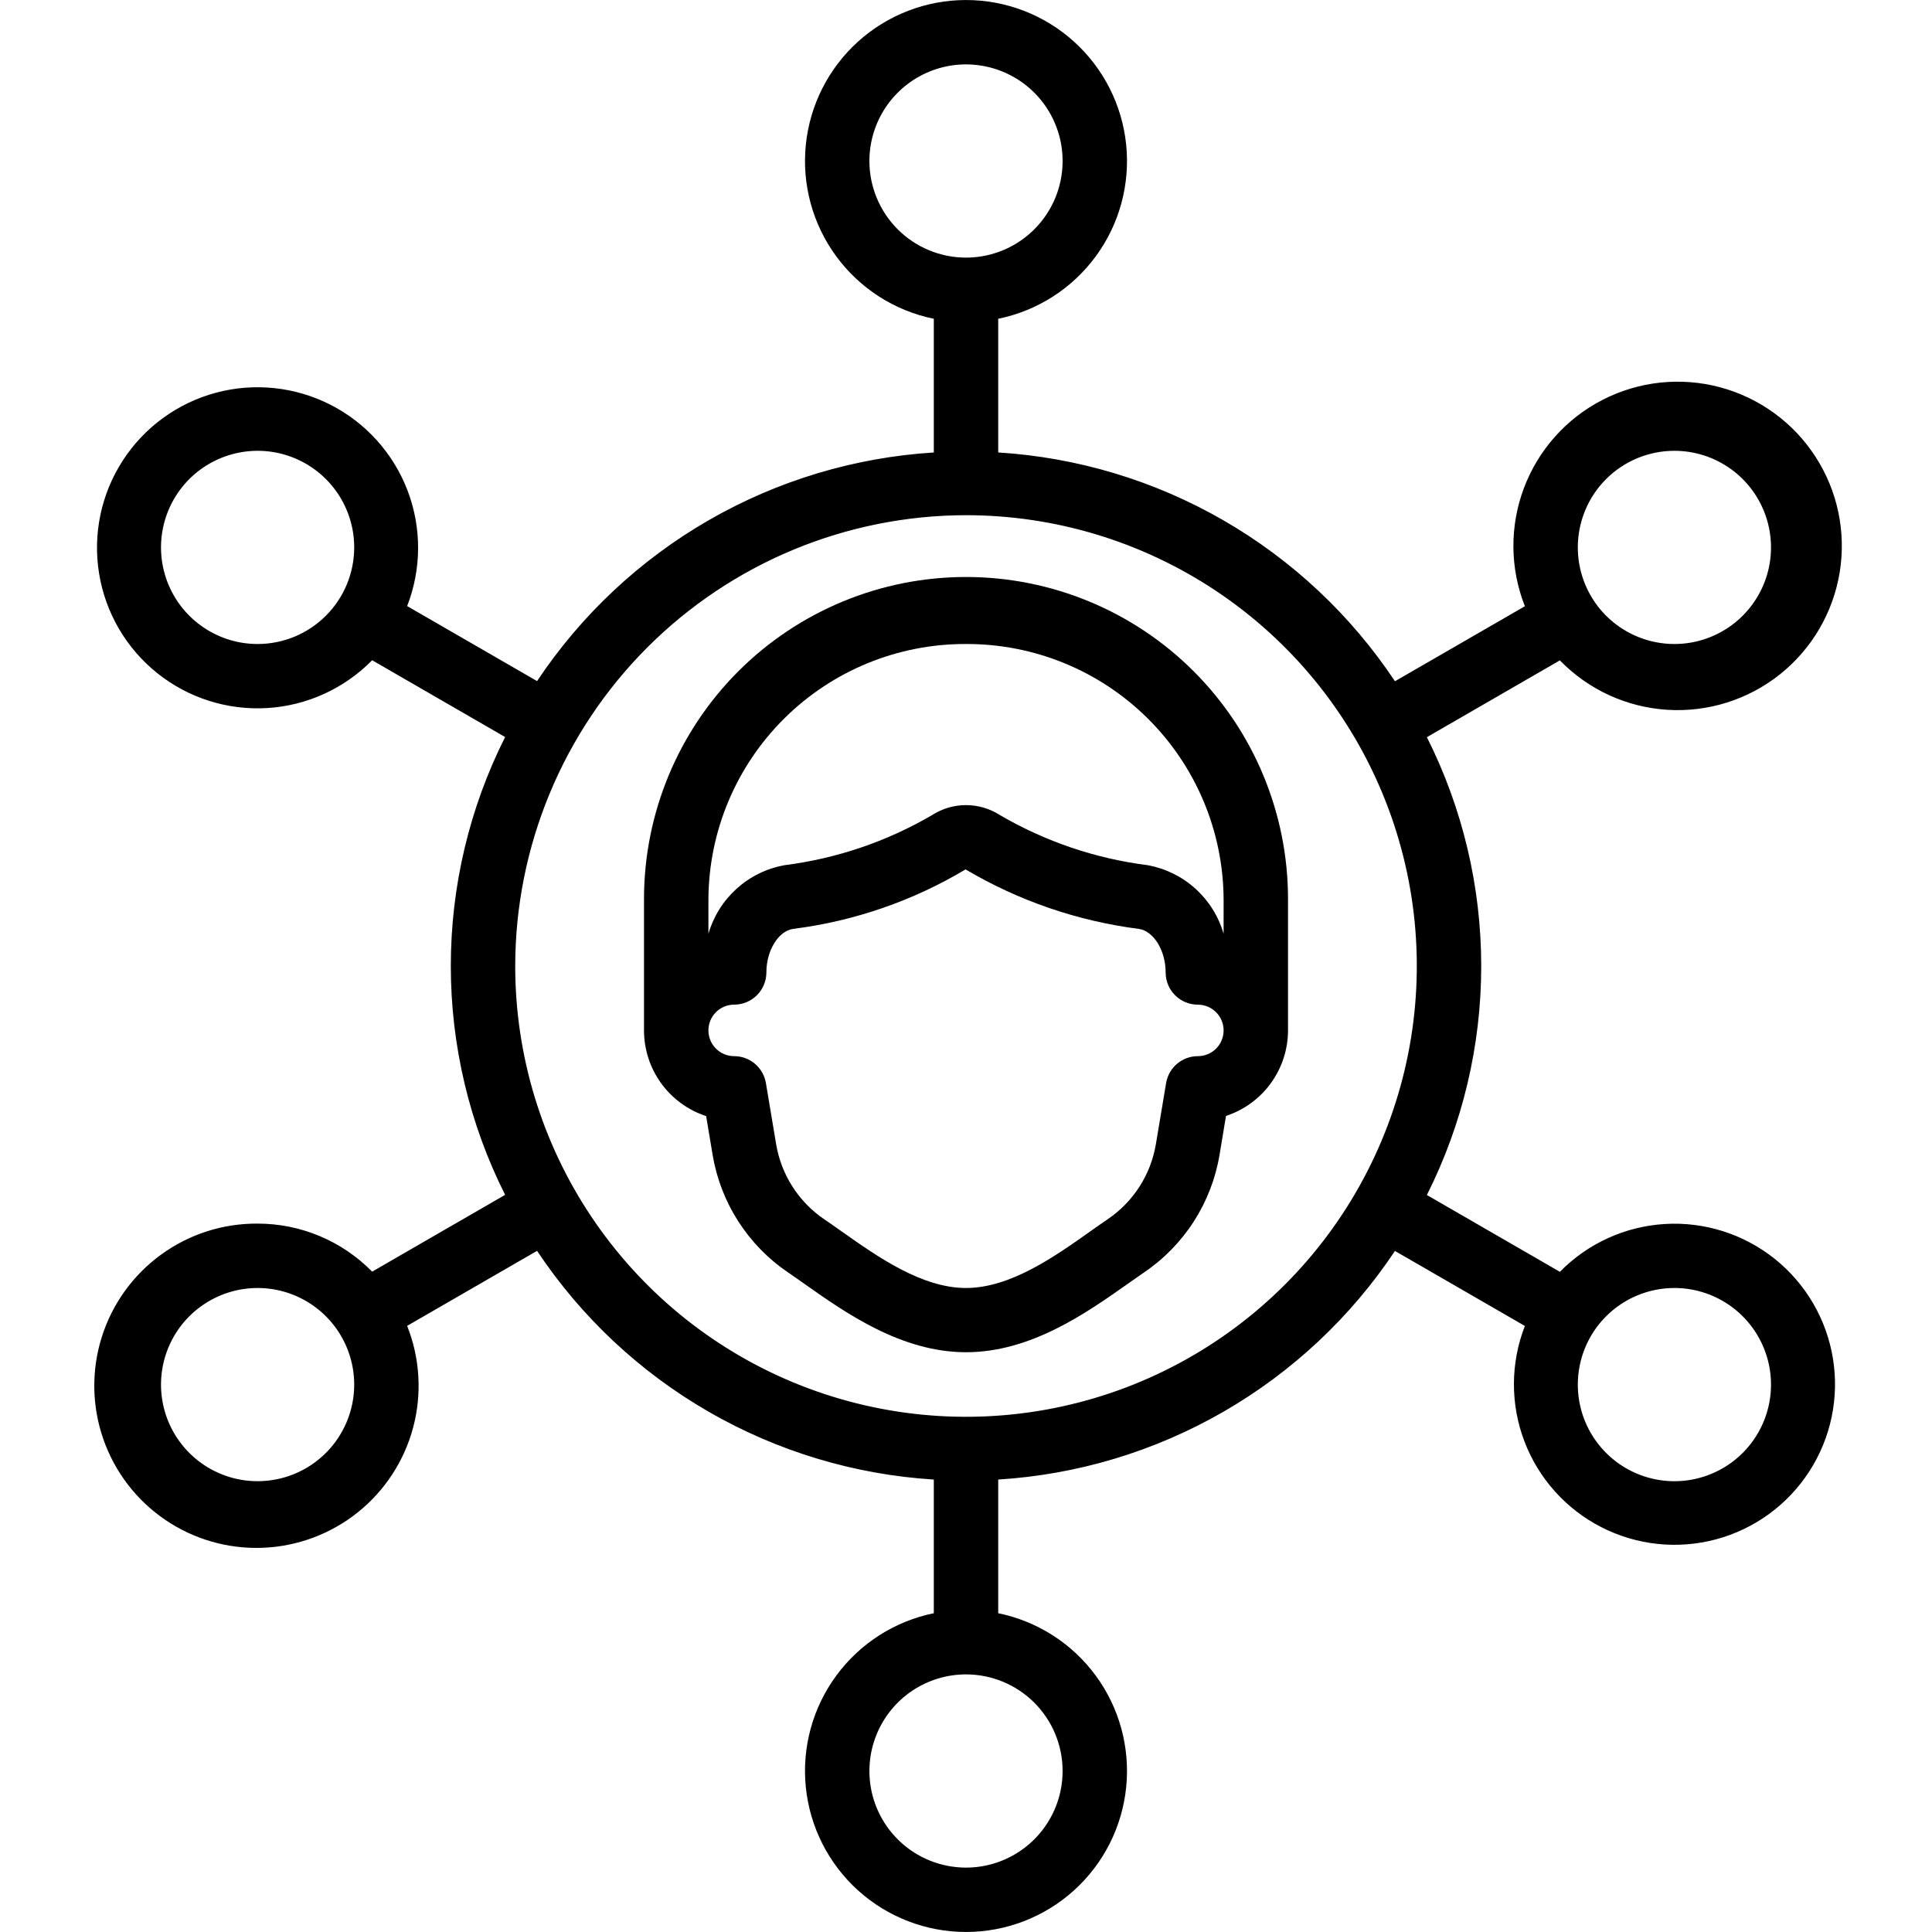
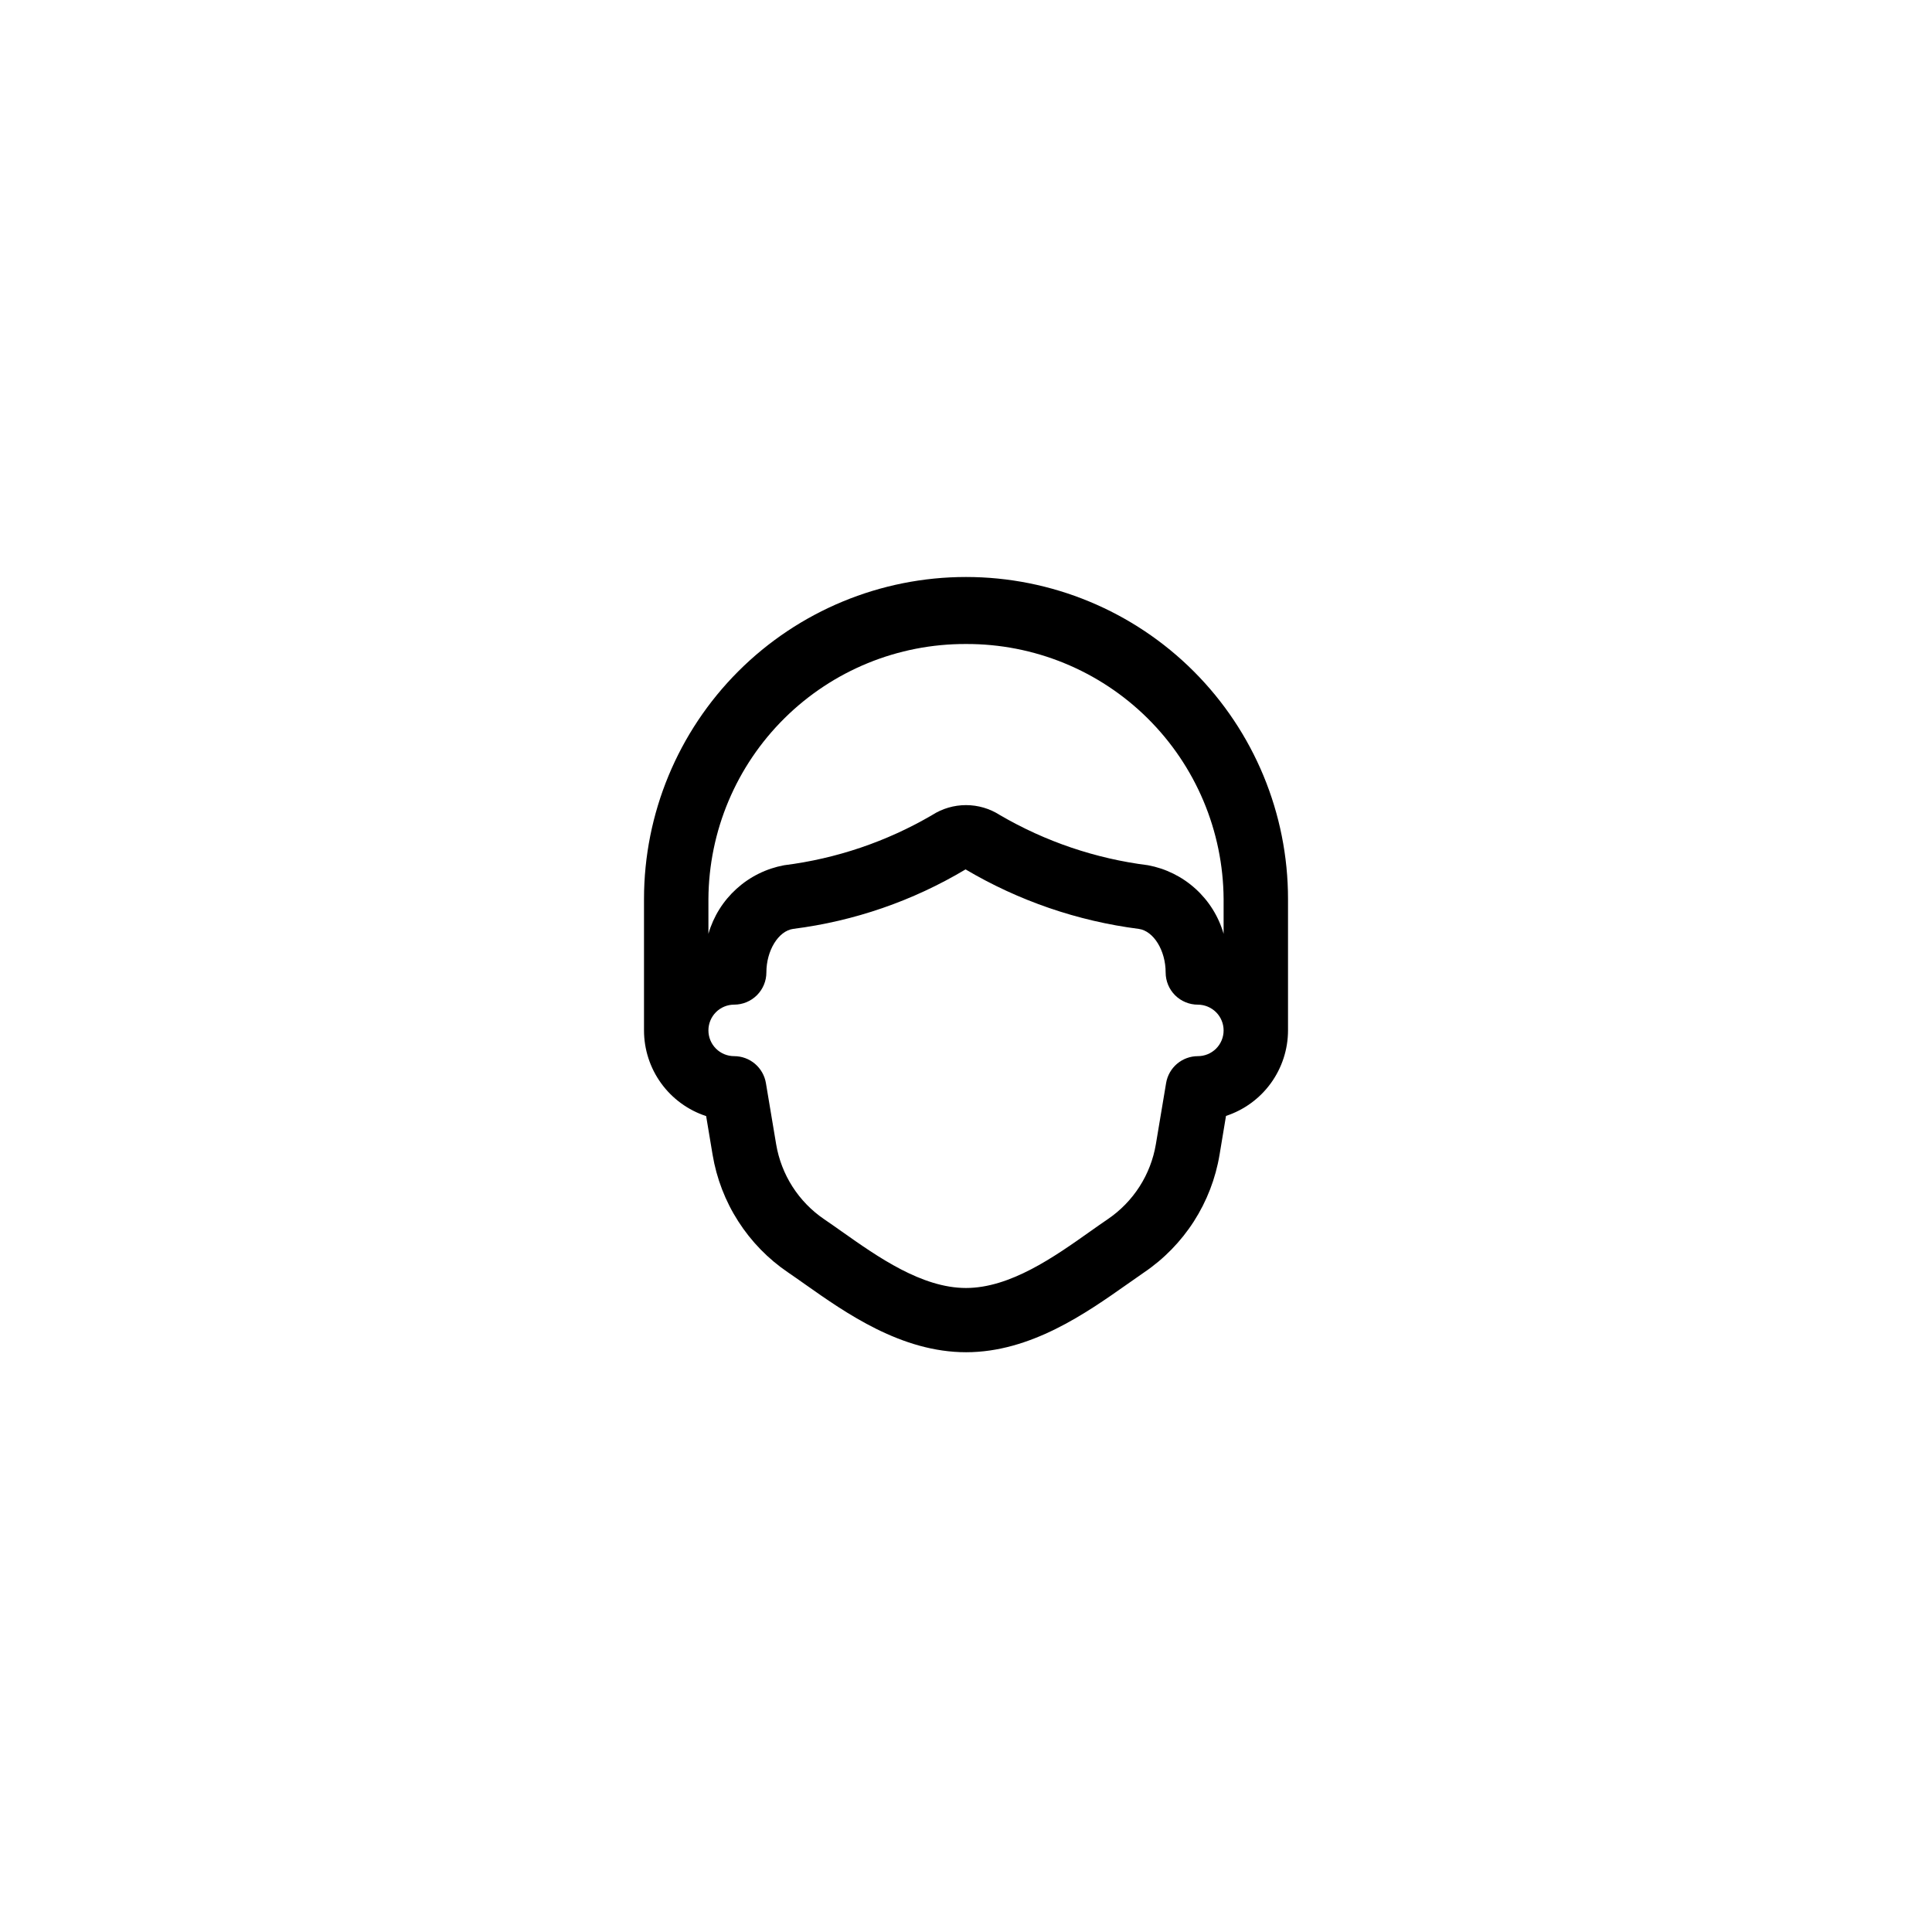
<svg xmlns="http://www.w3.org/2000/svg" width="80" height="80" viewBox="0 0 80 80" fill="none">
-   <path d="M10.667 50.667C9.229 50.656 7.825 51.108 6.663 51.956C5.5 52.803 4.641 54.002 4.211 55.374C3.781 56.747 3.804 58.222 4.275 59.581C4.746 60.94 5.641 62.112 6.829 62.924C8.016 63.736 9.433 64.145 10.87 64.091C12.307 64.037 13.69 63.523 14.813 62.625C15.936 61.727 16.741 60.491 17.11 59.101C17.478 57.71 17.39 56.238 16.859 54.901L22.239 51.795C24.061 54.533 26.492 56.813 29.342 58.456C32.192 60.099 35.384 61.061 38.667 61.265V66.8C37.048 67.13 35.61 68.05 34.631 69.381C33.651 70.711 33.201 72.358 33.367 74.002C33.533 75.646 34.304 77.169 35.529 78.277C36.755 79.385 38.348 79.999 40 79.999C41.652 79.999 43.246 79.385 44.471 78.277C45.697 77.169 46.467 75.646 46.633 74.002C46.799 72.358 46.349 70.711 45.37 69.381C44.391 68.05 42.952 67.13 41.334 66.8V61.265C44.617 61.061 47.808 60.101 50.658 58.458C53.508 56.816 55.939 54.537 57.762 51.799L63.142 54.905C62.544 56.44 62.537 58.142 63.122 59.681C63.707 61.221 64.843 62.488 66.31 63.238C67.776 63.988 69.469 64.166 71.059 63.74C72.65 63.313 74.026 62.31 74.919 60.927C75.814 59.544 76.162 57.878 75.898 56.252C75.634 54.627 74.775 53.157 73.49 52.128C72.204 51.099 70.581 50.584 68.937 50.683C67.293 50.782 65.745 51.487 64.591 52.663L59.084 49.483C60.563 46.542 61.334 43.296 61.334 40.004C61.334 36.712 60.563 33.466 59.084 30.525L64.591 27.345C65.767 28.555 67.351 29.284 69.035 29.391C70.719 29.498 72.383 28.975 73.703 27.924C75.022 26.873 75.904 25.369 76.177 23.703C76.45 22.038 76.093 20.331 75.177 18.914C74.262 17.497 72.852 16.471 71.221 16.035C69.591 15.6 67.857 15.786 66.357 16.558C64.856 17.329 63.696 18.631 63.102 20.21C62.508 21.79 62.522 23.533 63.142 25.103L57.762 28.209C55.94 25.47 53.509 23.189 50.659 21.545C47.809 19.901 44.617 18.94 41.334 18.735V13.2C42.952 12.87 44.391 11.95 45.37 10.619C46.349 9.289 46.799 7.642 46.633 5.998C46.467 4.354 45.697 2.831 44.471 1.723C43.246 0.615 41.652 0.001 40 0.001C38.348 0.001 36.755 0.615 35.529 1.723C34.304 2.831 33.533 4.354 33.367 5.998C33.201 7.642 33.651 9.289 34.631 10.619C35.61 11.95 37.048 12.87 38.667 13.2V18.736C35.384 18.94 32.193 19.901 29.343 21.543C26.493 23.185 24.062 25.465 22.239 28.203L16.859 25.096C17.457 23.561 17.464 21.859 16.879 20.32C16.293 18.78 15.157 17.513 13.691 16.763C12.225 16.014 10.532 15.835 8.941 16.262C7.351 16.689 5.975 17.691 5.081 19.074C4.187 20.457 3.838 22.123 4.103 23.749C4.367 25.375 5.225 26.844 6.511 27.873C7.797 28.902 9.419 29.417 11.063 29.319C12.707 29.22 14.256 28.514 15.41 27.339L20.916 30.519C19.437 33.459 18.667 36.706 18.667 39.997C18.667 43.289 19.437 46.535 20.916 49.476L15.41 52.656C14.791 52.026 14.053 51.525 13.239 51.184C12.424 50.842 11.55 50.666 10.667 50.667ZM69.334 53.333C70.125 53.333 70.898 53.568 71.556 54.007C72.214 54.447 72.726 55.072 73.029 55.803C73.332 56.533 73.411 57.338 73.257 58.114C73.102 58.89 72.721 59.602 72.162 60.162C71.603 60.721 70.89 61.102 70.114 61.257C69.338 61.411 68.534 61.332 67.803 61.029C67.072 60.726 66.447 60.213 66.008 59.556C65.568 58.898 65.334 58.124 65.334 57.333C65.334 56.272 65.755 55.255 66.505 54.505C67.255 53.755 68.273 53.333 69.334 53.333ZM69.334 18.667C70.125 18.667 70.898 18.901 71.556 19.341C72.214 19.78 72.726 20.405 73.029 21.136C73.332 21.867 73.411 22.671 73.257 23.447C73.102 24.223 72.721 24.936 72.162 25.495C71.603 26.055 70.89 26.435 70.114 26.59C69.338 26.744 68.534 26.665 67.803 26.362C67.072 26.059 66.447 25.547 66.008 24.889C65.568 24.231 65.334 23.458 65.334 22.667C65.334 21.606 65.755 20.588 66.505 19.838C67.255 19.088 68.273 18.667 69.334 18.667ZM10.667 26.667C9.876 26.667 9.102 26.432 8.445 25.992C7.787 25.553 7.274 24.928 6.971 24.197C6.669 23.466 6.589 22.662 6.744 21.886C6.898 21.11 7.279 20.398 7.838 19.838C8.398 19.279 9.111 18.898 9.887 18.744C10.662 18.589 11.467 18.668 12.198 18.971C12.929 19.274 13.553 19.787 13.993 20.444C14.432 21.102 14.667 21.875 14.667 22.667C14.667 23.727 14.245 24.745 13.495 25.495C12.745 26.245 11.728 26.667 10.667 26.667ZM44 73.333C44 74.124 43.766 74.898 43.326 75.556C42.887 76.213 42.262 76.726 41.531 77.029C40.8 77.332 39.996 77.411 39.22 77.256C38.444 77.102 37.731 76.721 37.172 76.162C36.612 75.602 36.231 74.89 36.077 74.114C35.923 73.338 36.002 72.534 36.305 71.803C36.608 71.072 37.12 70.447 37.778 70.007C38.436 69.568 39.209 69.333 40 69.333C41.061 69.333 42.078 69.755 42.829 70.505C43.579 71.255 44 72.272 44 73.333ZM36 6.667C36 5.876 36.235 5.102 36.674 4.444C37.114 3.787 37.739 3.274 38.469 2.971C39.2 2.668 40.005 2.589 40.781 2.744C41.556 2.898 42.269 3.279 42.829 3.838C43.388 4.398 43.769 5.11 43.923 5.886C44.078 6.662 43.998 7.466 43.696 8.197C43.393 8.928 42.88 9.553 42.222 9.993C41.565 10.432 40.791 10.667 40 10.667C38.939 10.667 37.922 10.245 37.172 9.495C36.422 8.745 36 7.728 36 6.667ZM40 21.333C43.692 21.333 47.301 22.428 50.371 24.479C53.441 26.53 55.833 29.446 57.246 32.857C58.659 36.267 59.029 40.021 58.308 43.642C57.588 47.263 55.81 50.589 53.2 53.199C50.589 55.81 47.263 57.588 43.642 58.308C40.021 59.028 36.268 58.659 32.857 57.246C29.446 55.833 26.531 53.44 24.48 50.371C22.428 47.301 21.334 43.692 21.334 40C21.339 35.051 23.307 30.306 26.807 26.806C30.306 23.307 35.051 21.339 40 21.333ZM10.667 61.333C9.876 61.333 9.102 61.099 8.445 60.659C7.787 60.22 7.274 59.595 6.971 58.864C6.669 58.133 6.589 57.329 6.744 56.553C6.898 55.777 7.279 55.064 7.838 54.505C8.398 53.946 9.111 53.565 9.887 53.41C10.662 53.256 11.467 53.335 12.198 53.638C12.929 53.941 13.553 54.453 13.993 55.111C14.432 55.769 14.667 56.542 14.667 57.333C14.667 58.394 14.245 59.412 13.495 60.162C12.745 60.912 11.728 61.333 10.667 61.333Z" fill="black" />
  <path d="M29.24 46.215L29.507 47.815C29.671 48.796 30.032 49.735 30.57 50.573C31.107 51.41 31.808 52.131 32.632 52.689C32.854 52.839 33.087 53.005 33.336 53.18C35.019 54.367 37.323 55.993 40.003 55.993C42.683 55.993 44.982 54.367 46.67 53.18C46.919 53.005 47.152 52.839 47.372 52.689C48.196 52.131 48.898 51.411 49.436 50.574C49.973 49.736 50.335 48.798 50.499 47.816L50.766 46.208C51.512 45.963 52.162 45.489 52.623 44.853C53.084 44.217 53.333 43.452 53.334 42.667V37.225C53.334 33.689 51.929 30.298 49.428 27.797C46.928 25.297 43.536 23.892 40 23.892C36.464 23.892 33.073 25.297 30.572 27.797C28.072 30.298 26.667 33.689 26.667 37.225V42.667C26.667 43.454 26.916 44.221 27.378 44.858C27.84 45.495 28.492 45.97 29.24 46.215ZM49.6 43.733C49.285 43.733 48.98 43.845 48.739 44.049C48.498 44.253 48.338 44.535 48.286 44.847L47.862 47.38C47.757 48.004 47.527 48.601 47.185 49.134C46.843 49.667 46.397 50.125 45.874 50.481C45.639 50.64 45.388 50.817 45.124 51.004C43.656 52.044 41.828 53.333 40 53.333C38.172 53.333 36.344 52.044 34.876 51.008C34.61 50.821 34.362 50.644 34.126 50.485C33.602 50.129 33.157 49.67 32.815 49.137C32.474 48.604 32.244 48.007 32.139 47.383L31.715 44.849C31.663 44.538 31.503 44.255 31.262 44.05C31.022 43.846 30.716 43.733 30.4 43.733C30.117 43.733 29.846 43.621 29.646 43.421C29.446 43.221 29.334 42.95 29.334 42.667C29.334 42.384 29.446 42.112 29.646 41.912C29.846 41.712 30.117 41.6 30.4 41.6C30.754 41.6 31.093 41.459 31.343 41.209C31.593 40.959 31.734 40.62 31.734 40.267C31.734 39.36 32.231 38.549 32.844 38.463C35.368 38.144 37.798 37.305 39.982 36C42.181 37.301 44.623 38.14 47.158 38.464C47.77 38.551 48.267 39.361 48.267 40.268C48.267 40.622 48.407 40.961 48.657 41.211C48.908 41.461 49.247 41.601 49.6 41.601C49.883 41.601 50.154 41.714 50.355 41.914C50.555 42.114 50.667 42.385 50.667 42.668C50.667 42.951 50.555 43.222 50.355 43.422C50.154 43.622 49.883 43.733 49.6 43.733ZM40 26.667C42.814 26.656 45.517 27.761 47.517 29.741C49.516 31.72 50.649 34.412 50.667 37.225V38.667C50.46 37.949 50.057 37.304 49.503 36.802C48.95 36.3 48.268 35.963 47.534 35.827C45.37 35.555 43.283 34.848 41.4 33.748C40.983 33.48 40.497 33.338 40 33.338C39.504 33.338 39.018 33.48 38.6 33.748C36.718 34.849 34.631 35.556 32.467 35.828C31.733 35.964 31.051 36.301 30.498 36.803C29.944 37.304 29.541 37.949 29.334 38.667V37.225C29.351 34.412 30.484 31.72 32.484 29.741C34.483 27.761 37.187 26.656 40 26.667Z" fill="black" />
</svg>